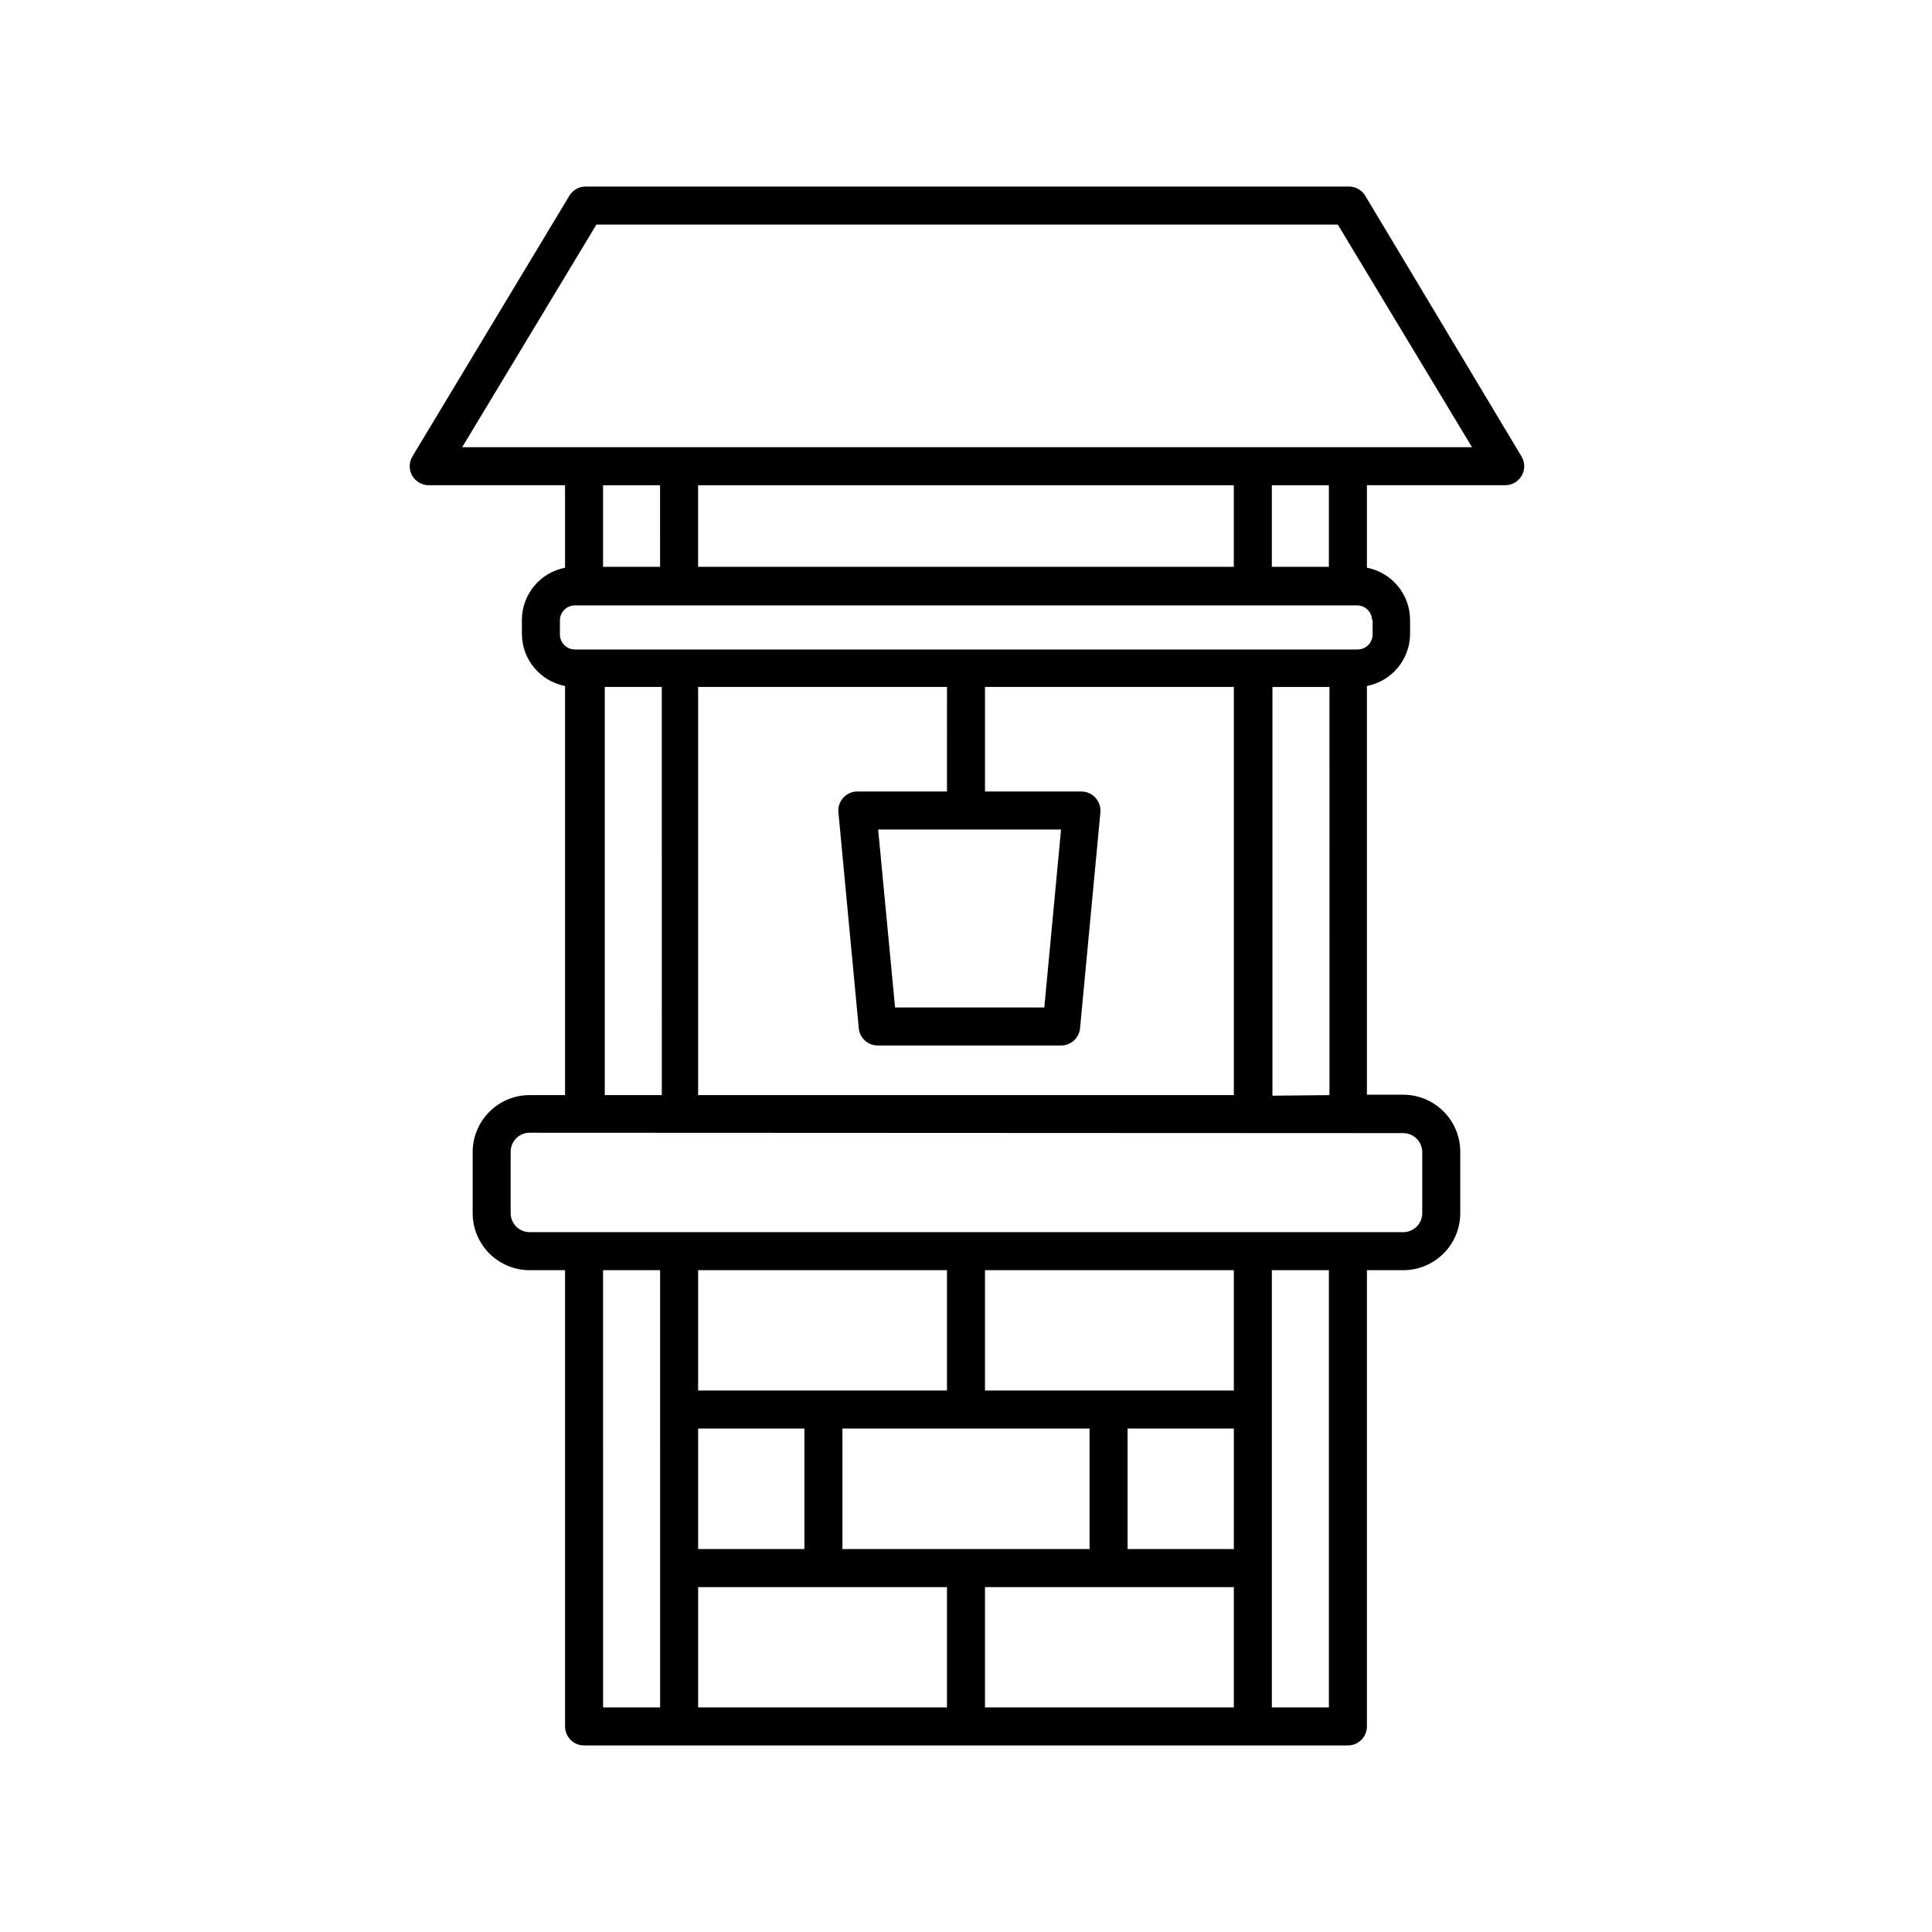
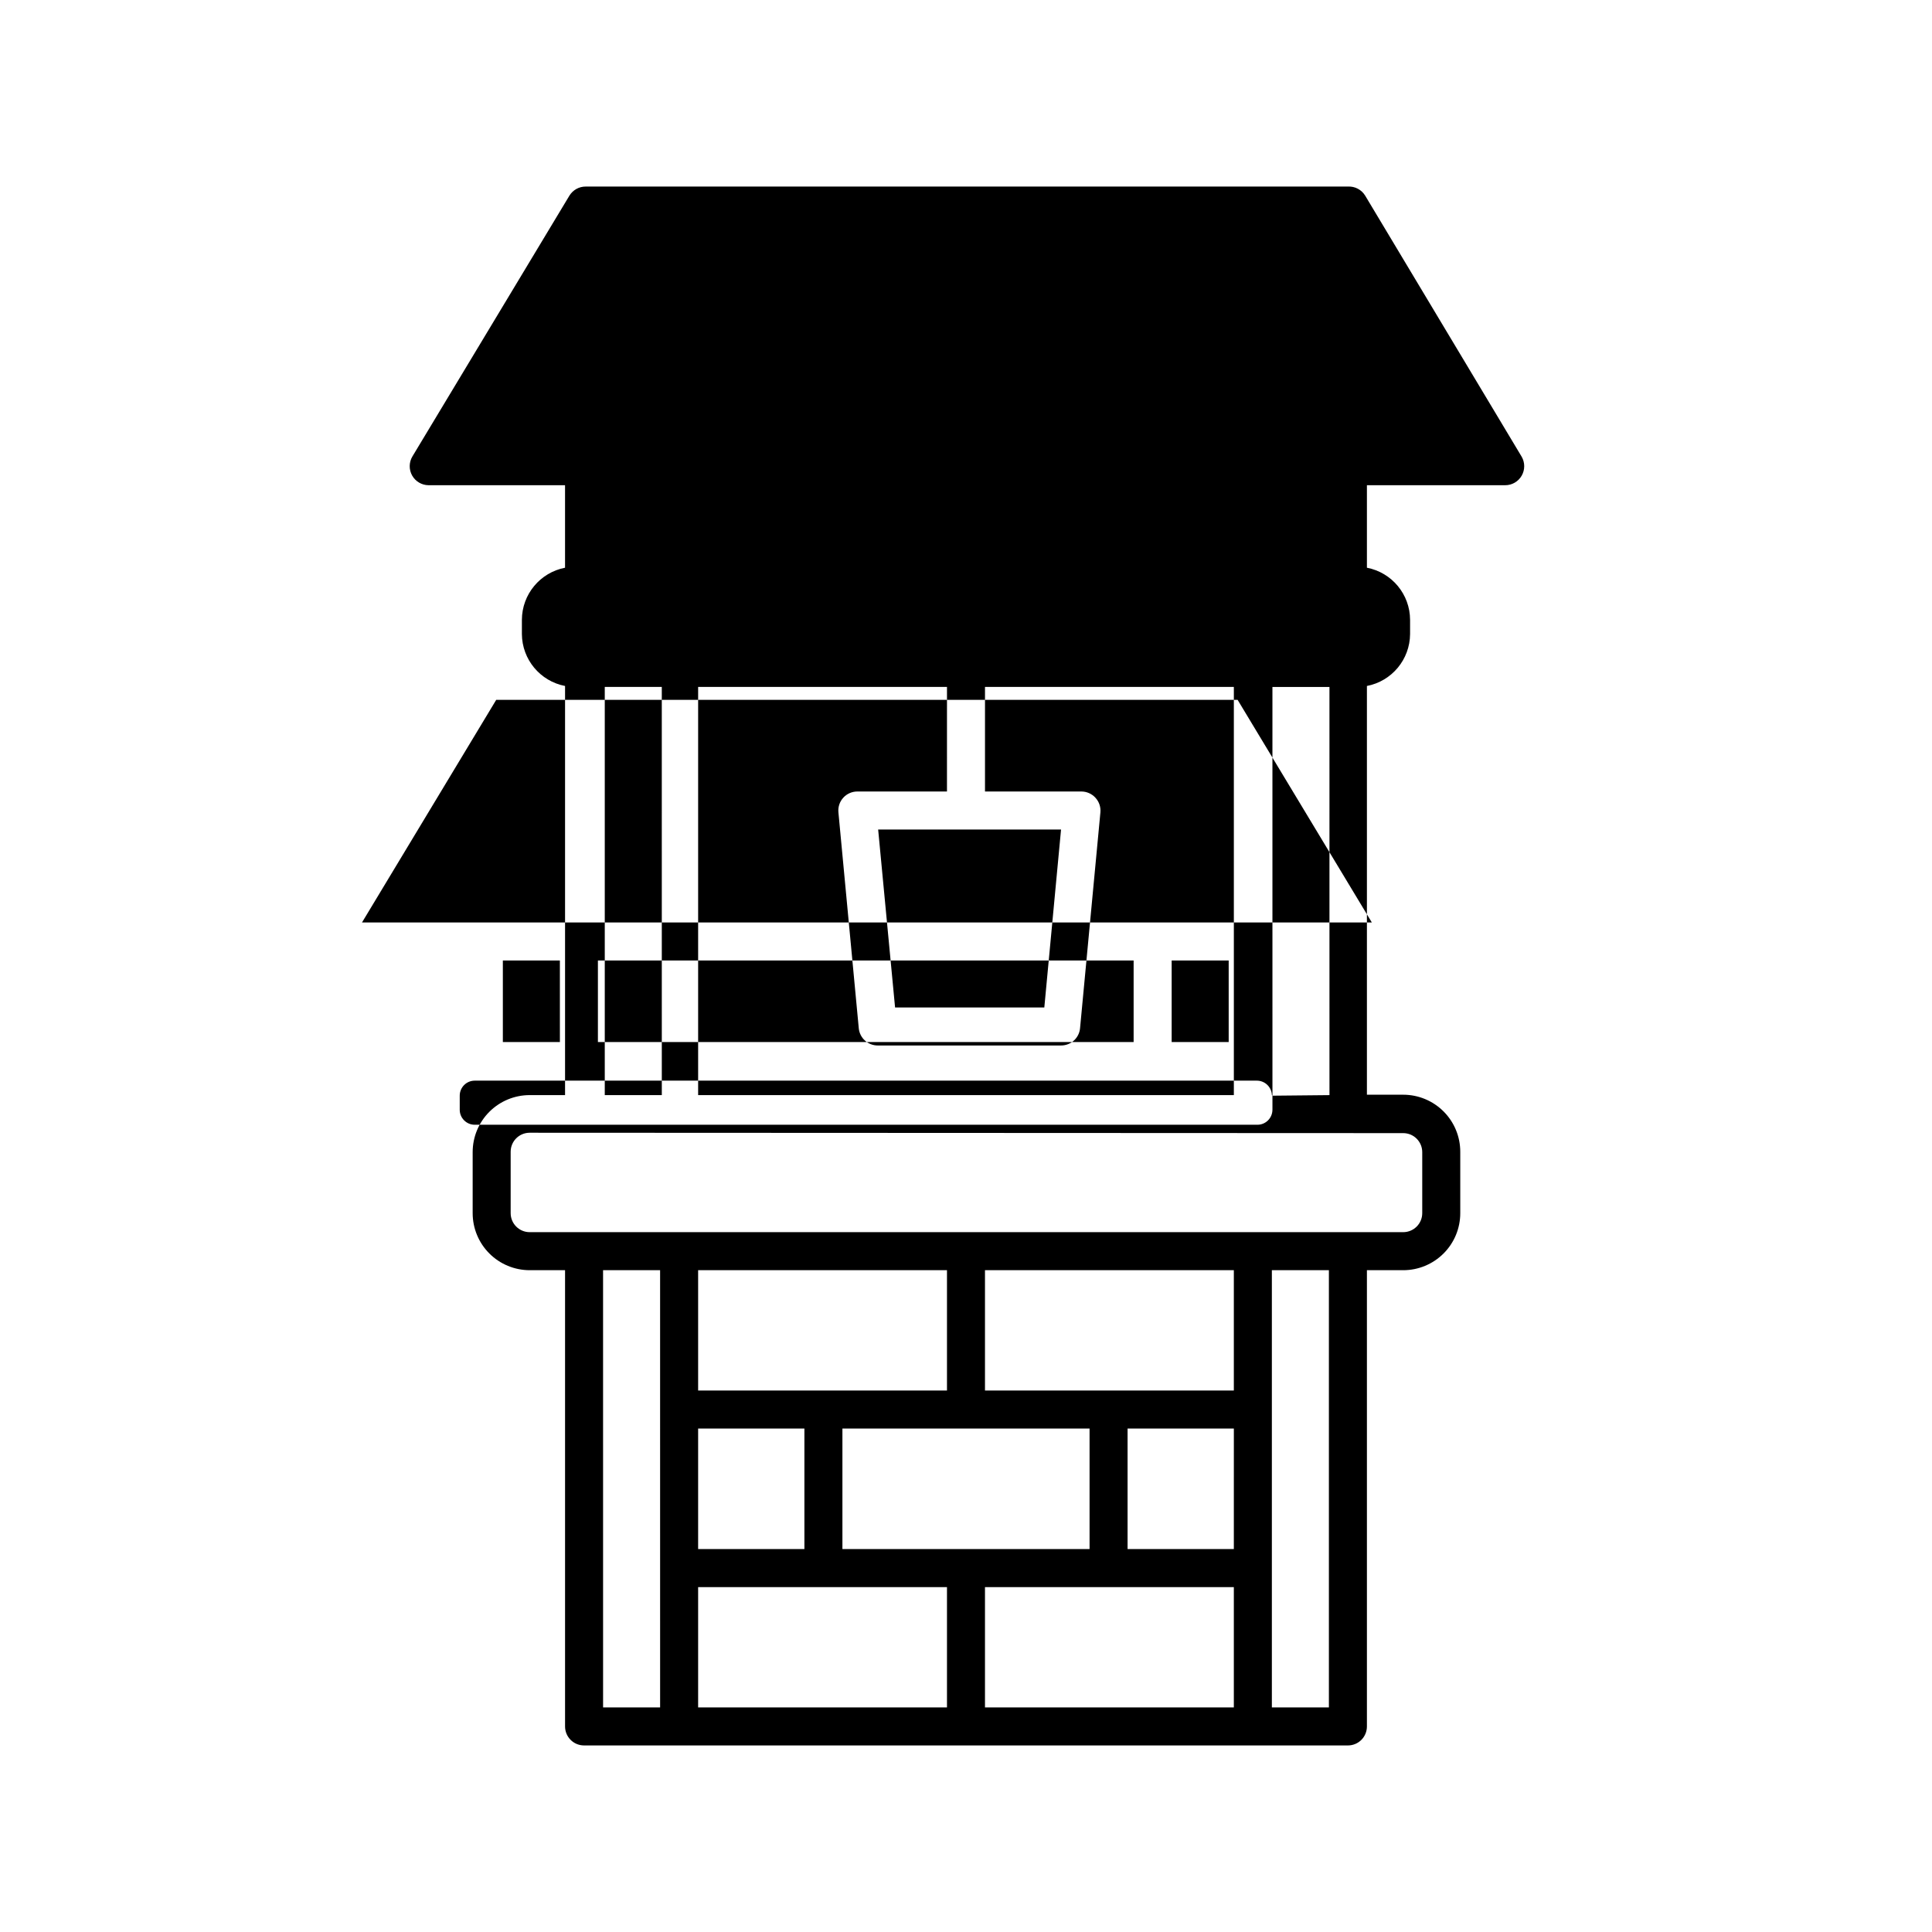
<svg xmlns="http://www.w3.org/2000/svg" fill="#000000" width="800px" height="800px" version="1.1" viewBox="144 144 512 512">
-   <path d="m257.57 272.59h36.172v21.867l0.004-0.004c-6.621 1.277-11.414 7.062-11.438 13.805v3.781c0.047 6.723 4.832 12.48 11.438 13.754v108.42h-9.371c-4.008 0-7.856 1.594-10.688 4.426-2.836 2.836-4.426 6.68-4.426 10.688v16.172c0 4.012 1.59 7.856 4.426 10.688 2.832 2.836 6.68 4.43 10.688 4.43h9.371v120.91c0 1.336 0.531 2.617 1.477 3.562 0.941 0.945 2.223 1.473 3.559 1.473h202.43c1.336 0 2.617-0.527 3.562-1.473 0.945-0.945 1.473-2.227 1.473-3.562v-120.91h9.625c4.008 0 7.852-1.594 10.688-4.43 2.836-2.832 4.426-6.676 4.426-10.688v-16.273c0-4.008-1.59-7.852-4.426-10.684-2.836-2.836-6.68-4.43-10.688-4.43h-9.625v-108.32c6.606-1.273 11.391-7.031 11.438-13.754v-3.781c-0.023-6.742-4.812-12.527-11.438-13.805v-21.863h36.629c1.809 0.008 3.481-0.953 4.383-2.519 0.898-1.559 0.898-3.481 0-5.039l-41.465-69.172c-0.965-1.59-2.727-2.519-4.582-2.418h-201.98c-1.77-0.012-3.414 0.906-4.336 2.418l-41.613 69.121c-0.918 1.551-0.941 3.473-0.059 5.043 0.887 1.57 2.539 2.547 4.34 2.566zm61.367 323.9h-15.113l-0.004-115.88h15.113zm76.023 0h-65.949v-31.891h65.949zm-37.785-73.91v31.941h-28.164v-31.941zm-28.164-10.078v-31.887h65.949v31.891h-65.949zm38.238 42.02v-31.941h65.496v31.941zm103.73 41.969h-65.949v-31.891h65.949zm0-41.969h-28.16v-31.941h28.164zm0-42.02-65.949 0.004v-31.891h65.949zm25.191 10.078v73.91h-15.113v-115.88h15.113zm19.699-78.289c1.336 0 2.617 0.527 3.562 1.473 0.945 0.945 1.477 2.227 1.477 3.562v16.172c0 1.336-0.531 2.621-1.477 3.562-0.945 0.945-2.227 1.477-3.562 1.477h-231.5c-2.785 0-5.039-2.254-5.039-5.039v-16.273c0-2.781 2.254-5.035 5.039-5.035zm-211.6-10.078v-108.17h15.113l0.004 108.17zm90.688-80.457h-23.73c-1.426-0.008-2.793 0.59-3.754 1.648-0.961 1.055-1.426 2.473-1.285 3.891l5.391 57.184c0.238 2.606 2.426 4.594 5.039 4.586h48.566c2.617 0.008 4.805-1.98 5.039-4.586l5.391-57.184c0.133-1.418-0.344-2.828-1.309-3.879-0.953-1.055-2.309-1.656-3.731-1.66h-25.543v-27.711h65.949v108.17h-141.97v-108.17h65.949zm30.23 10.078-4.434 47.156-39.551-0.004-4.484-47.156zm56.023 70.535-0.004-108.32h15.113l0.004 108.17zm26.551-125.95v3.777l-0.004-0.004c-0.027 2.18-1.801 3.93-3.977 3.93h-207.42c-2.176 0-3.949-1.75-3.977-3.93v-3.777c0-2.199 1.781-3.981 3.977-3.981h207.27c2.141 0 3.898 1.691 3.981 3.828zm-203.95-14.211v-21.613h15.113l0.004 21.613zm25.191 0v-21.613h141.97v21.613zm152.05 0v-21.613h15.113v21.613zm-179-90.688h196.48l35.57 58.996h-267.62z" />
+   <path d="m257.57 272.59h36.172v21.867l0.004-0.004c-6.621 1.277-11.414 7.062-11.438 13.805v3.781c0.047 6.723 4.832 12.48 11.438 13.754v108.42h-9.371c-4.008 0-7.856 1.594-10.688 4.426-2.836 2.836-4.426 6.68-4.426 10.688v16.172c0 4.012 1.59 7.856 4.426 10.688 2.832 2.836 6.68 4.43 10.688 4.43h9.371v120.91c0 1.336 0.531 2.617 1.477 3.562 0.941 0.945 2.223 1.473 3.559 1.473h202.43c1.336 0 2.617-0.527 3.562-1.473 0.945-0.945 1.473-2.227 1.473-3.562v-120.91h9.625c4.008 0 7.852-1.594 10.688-4.43 2.836-2.832 4.426-6.676 4.426-10.688v-16.273c0-4.008-1.59-7.852-4.426-10.684-2.836-2.836-6.68-4.43-10.688-4.43h-9.625v-108.32c6.606-1.273 11.391-7.031 11.438-13.754v-3.781c-0.023-6.742-4.812-12.527-11.438-13.805v-21.863h36.629c1.809 0.008 3.481-0.953 4.383-2.519 0.898-1.559 0.898-3.481 0-5.039l-41.465-69.172c-0.965-1.59-2.727-2.519-4.582-2.418h-201.98c-1.77-0.012-3.414 0.906-4.336 2.418l-41.613 69.121c-0.918 1.551-0.941 3.473-0.059 5.043 0.887 1.57 2.539 2.547 4.34 2.566zm61.367 323.9h-15.113l-0.004-115.88h15.113zm76.023 0h-65.949v-31.891h65.949zm-37.785-73.91v31.941h-28.164v-31.941zm-28.164-10.078v-31.887h65.949v31.891h-65.949zm38.238 42.02v-31.941h65.496v31.941zm103.73 41.969h-65.949v-31.891h65.949zm0-41.969h-28.16v-31.941h28.164zm0-42.02-65.949 0.004v-31.891h65.949zm25.191 10.078v73.91h-15.113v-115.88h15.113zm19.699-78.289c1.336 0 2.617 0.527 3.562 1.473 0.945 0.945 1.477 2.227 1.477 3.562v16.172c0 1.336-0.531 2.621-1.477 3.562-0.945 0.945-2.227 1.477-3.562 1.477h-231.5c-2.785 0-5.039-2.254-5.039-5.039v-16.273c0-2.781 2.254-5.035 5.039-5.035zm-211.6-10.078v-108.17h15.113l0.004 108.17zm90.688-80.457h-23.73c-1.426-0.008-2.793 0.59-3.754 1.648-0.961 1.055-1.426 2.473-1.285 3.891l5.391 57.184c0.238 2.606 2.426 4.594 5.039 4.586h48.566c2.617 0.008 4.805-1.98 5.039-4.586l5.391-57.184c0.133-1.418-0.344-2.828-1.309-3.879-0.953-1.055-2.309-1.656-3.731-1.66h-25.543v-27.711h65.949v108.17h-141.97v-108.17h65.949zm30.23 10.078-4.434 47.156-39.551-0.004-4.484-47.156zm56.023 70.535-0.004-108.32h15.113l0.004 108.17zv3.777l-0.004-0.004c-0.027 2.18-1.801 3.93-3.977 3.93h-207.42c-2.176 0-3.949-1.75-3.977-3.93v-3.777c0-2.199 1.781-3.981 3.977-3.981h207.27c2.141 0 3.898 1.691 3.981 3.828zm-203.95-14.211v-21.613h15.113l0.004 21.613zm25.191 0v-21.613h141.97v21.613zm152.05 0v-21.613h15.113v21.613zm-179-90.688h196.48l35.57 58.996h-267.62z" />
</svg>